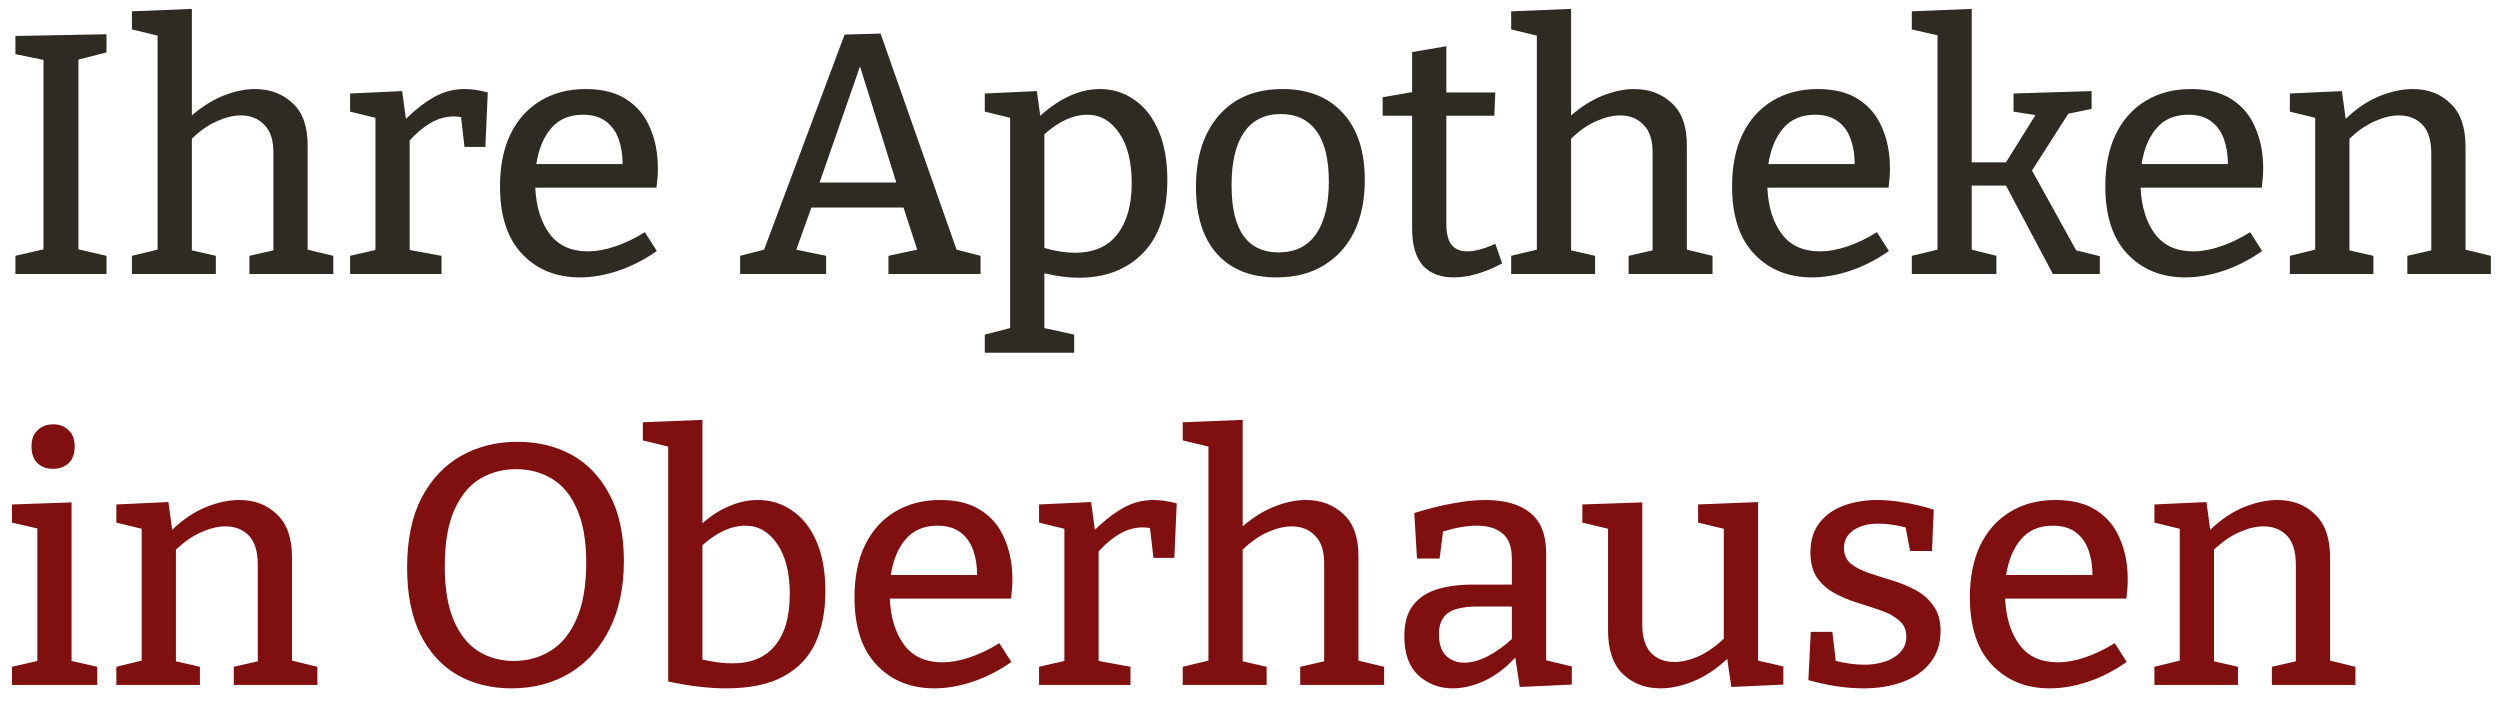
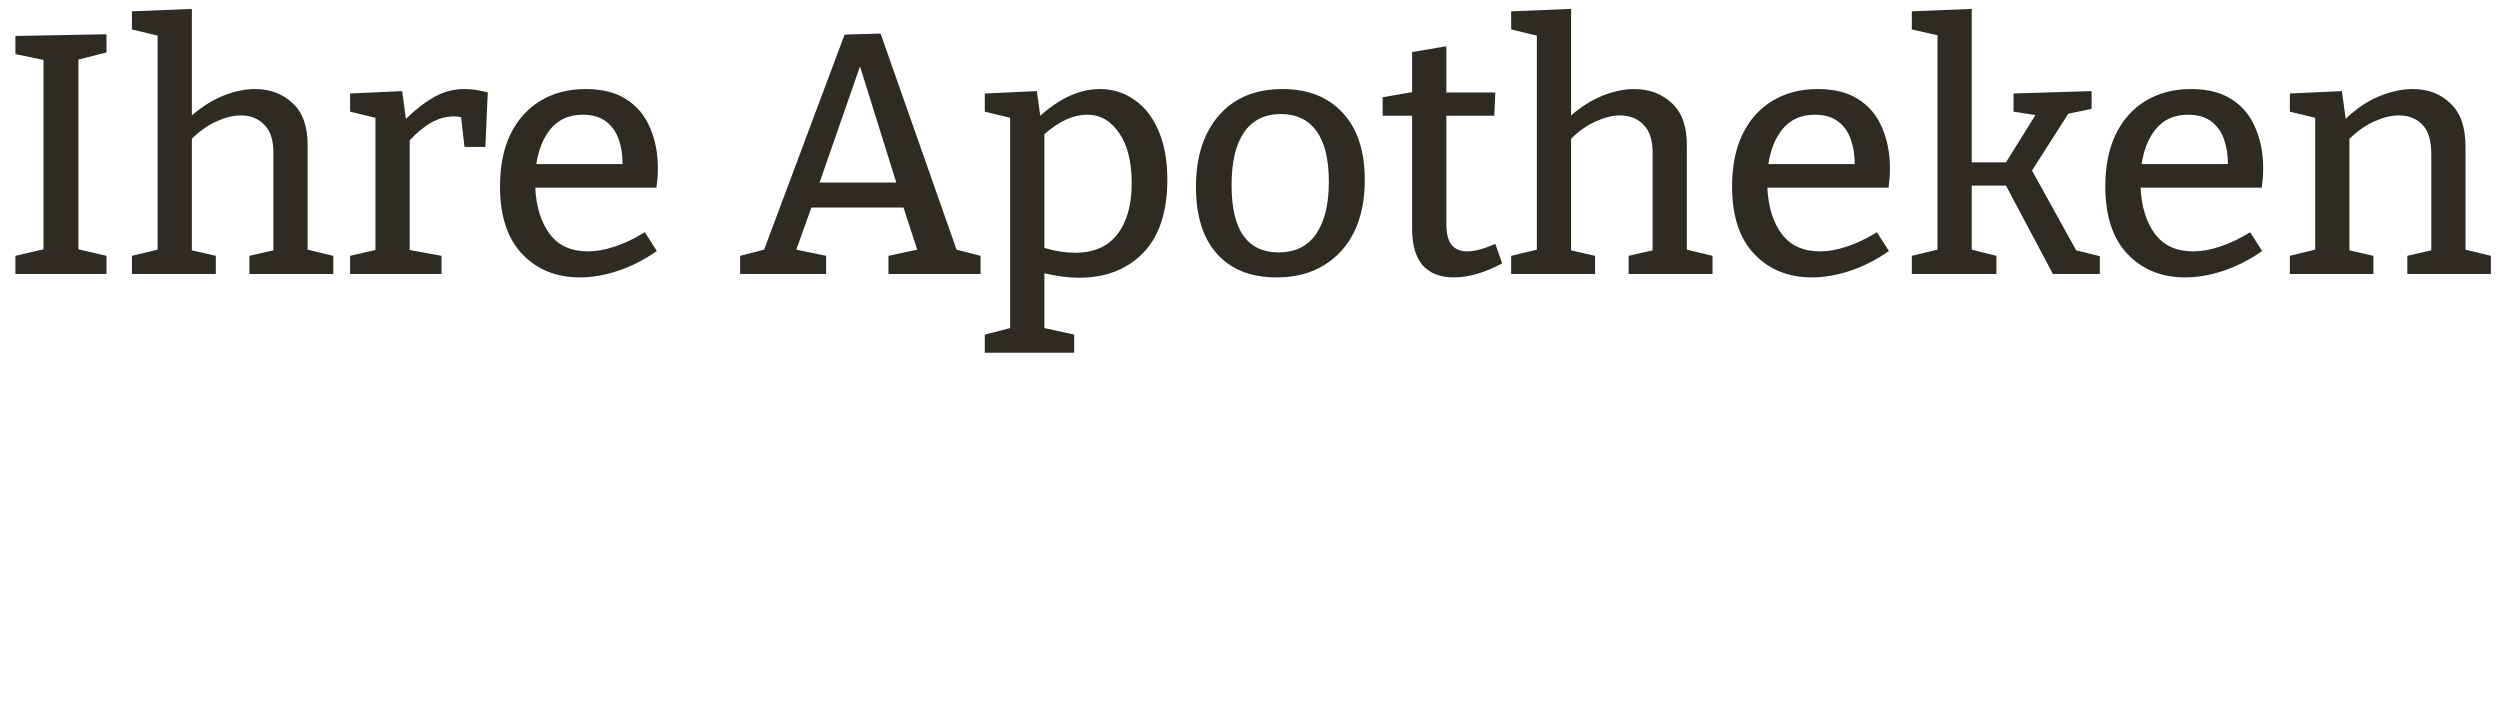
<svg xmlns="http://www.w3.org/2000/svg" width="146" height="41" viewBox="0 0 146 41" fill="none">
  <path d="M6.22 3.06L4.58 3.48V14.56L6.22 14.94V16H0.9V14.94L2.54 14.56V3.5L0.9 3.16V2.1L6.22 2V3.06ZM7.705 16V14.94L9.205 14.58V2.08L7.705 1.72V0.66L11.205 0.52V6.74C11.805 6.22 12.425 5.833 13.065 5.58C13.705 5.327 14.312 5.2 14.885 5.2C15.778 5.2 16.518 5.48 17.105 6.04C17.692 6.587 17.979 7.42 17.965 8.54V14.58L19.465 14.94V16H14.565V14.94L15.965 14.62V8.98C15.979 8.22 15.805 7.66 15.445 7.3C15.098 6.927 14.639 6.74 14.065 6.74C13.639 6.74 13.172 6.853 12.665 7.08C12.172 7.293 11.685 7.633 11.205 8.1V14.62L12.605 14.94V16H7.705ZM20.446 16V14.94L21.926 14.6V6.88L20.446 6.52V5.46L23.486 5.32L23.706 6.94C24.266 6.393 24.819 5.967 25.366 5.66C25.913 5.353 26.499 5.2 27.126 5.2C27.553 5.2 28.006 5.267 28.486 5.4L28.346 8.58H27.126L26.926 6.84C26.793 6.813 26.653 6.8 26.506 6.8C26.039 6.8 25.586 6.927 25.146 7.18C24.719 7.433 24.313 7.773 23.926 8.2V14.6L25.786 14.94V16H20.446ZM33.86 16.2C32.486 16.2 31.366 15.747 30.5 14.84C29.633 13.933 29.2 12.613 29.2 10.88C29.2 9.707 29.4 8.7 29.8 7.86C30.213 7.007 30.793 6.353 31.54 5.9C32.3 5.433 33.187 5.2 34.2 5.2C35.173 5.2 35.967 5.4 36.58 5.8C37.206 6.2 37.666 6.753 37.96 7.46C38.267 8.153 38.42 8.947 38.42 9.84C38.42 10.013 38.413 10.187 38.4 10.36C38.386 10.533 38.367 10.733 38.34 10.96H31.26C31.313 12.08 31.593 12.98 32.1 13.66C32.606 14.34 33.353 14.68 34.34 14.68C34.82 14.68 35.34 14.587 35.9 14.4C36.473 14.213 37.06 13.933 37.66 13.56L38.36 14.66C37.613 15.18 36.853 15.567 36.08 15.82C35.32 16.073 34.58 16.2 33.86 16.2ZM34.04 6.7C33.253 6.7 32.633 6.967 32.18 7.5C31.74 8.02 31.453 8.713 31.32 9.58H36.36C36.36 9.06 36.286 8.587 36.14 8.16C35.993 7.72 35.746 7.367 35.4 7.1C35.053 6.833 34.6 6.7 34.04 6.7ZM48.245 14.94V16H43.224V14.94L44.624 14.58L49.325 2.02L51.425 1.96L55.864 14.58L57.264 14.94V16H51.885V14.94L53.565 14.58L52.764 12.12H47.385L46.505 14.58L48.245 14.94ZM47.864 10.66H52.344L50.224 3.88L47.864 10.66ZM57.512 20.6V19.54L58.992 19.16V6.88L57.512 6.52V5.46L60.552 5.32L60.752 6.76C61.912 5.72 63.072 5.2 64.232 5.2C64.978 5.2 65.645 5.407 66.232 5.82C66.832 6.22 67.305 6.82 67.652 7.62C67.998 8.407 68.172 9.367 68.172 10.5C68.172 12.38 67.698 13.807 66.752 14.78C65.805 15.74 64.558 16.22 63.012 16.22C62.398 16.22 61.725 16.133 60.992 15.96V19.16L62.732 19.54V20.6H57.512ZM62.772 14.76C63.878 14.76 64.705 14.4 65.252 13.68C65.812 12.96 66.092 11.967 66.092 10.7C66.092 9.447 65.845 8.467 65.352 7.76C64.872 7.053 64.252 6.7 63.492 6.7C62.678 6.7 61.845 7.08 60.992 7.84V14.48C61.632 14.667 62.225 14.76 62.772 14.76ZM74.904 5.2C76.397 5.2 77.571 5.667 78.424 6.6C79.277 7.52 79.704 8.827 79.704 10.52C79.704 11.68 79.497 12.687 79.084 13.54C78.671 14.38 78.077 15.033 77.304 15.5C76.544 15.967 75.624 16.2 74.544 16.2C73.064 16.2 71.911 15.747 71.084 14.84C70.257 13.92 69.844 12.613 69.844 10.92C69.844 9.16 70.291 7.767 71.184 6.74C72.077 5.713 73.317 5.2 74.904 5.2ZM74.804 6.66C73.857 6.66 73.137 7.02 72.644 7.74C72.164 8.447 71.924 9.473 71.924 10.82C71.924 12.14 72.157 13.127 72.624 13.78C73.091 14.42 73.771 14.74 74.664 14.74C75.637 14.74 76.371 14.38 76.864 13.66C77.357 12.94 77.604 11.927 77.604 10.62C77.604 9.3 77.364 8.313 76.884 7.66C76.404 6.993 75.711 6.66 74.804 6.66ZM84.887 16.2C84.114 16.2 83.514 15.967 83.087 15.5C82.674 15.02 82.467 14.307 82.467 13.36V6.76H80.747V5.68L82.467 5.38V3.04L84.467 2.7V5.4H87.327L87.267 6.76H84.467V13.08C84.467 13.653 84.574 14.067 84.787 14.32C85.001 14.56 85.301 14.68 85.687 14.68C86.127 14.68 86.674 14.533 87.327 14.24L87.727 15.38C86.714 15.927 85.767 16.2 84.887 16.2ZM88.252 16V14.94L89.752 14.58V2.08L88.252 1.72V0.66L91.752 0.52V6.74C92.352 6.22 92.972 5.833 93.612 5.58C94.252 5.327 94.859 5.2 95.432 5.2C96.325 5.2 97.065 5.48 97.652 6.04C98.239 6.587 98.525 7.42 98.512 8.54V14.58L100.012 14.94V16H95.112V14.94L96.512 14.62V8.98C96.525 8.22 96.352 7.66 95.992 7.3C95.645 6.927 95.185 6.74 94.612 6.74C94.185 6.74 93.719 6.853 93.212 7.08C92.719 7.293 92.232 7.633 91.752 8.1V14.62L93.152 14.94V16H88.252ZM105.813 16.2C104.44 16.2 103.32 15.747 102.453 14.84C101.586 13.933 101.153 12.613 101.153 10.88C101.153 9.707 101.353 8.7 101.753 7.86C102.166 7.007 102.746 6.353 103.493 5.9C104.253 5.433 105.14 5.2 106.153 5.2C107.126 5.2 107.92 5.4 108.533 5.8C109.16 6.2 109.62 6.753 109.913 7.46C110.22 8.153 110.373 8.947 110.373 9.84C110.373 10.013 110.366 10.187 110.353 10.36C110.34 10.533 110.32 10.733 110.293 10.96H103.213C103.266 12.08 103.546 12.98 104.053 13.66C104.56 14.34 105.306 14.68 106.293 14.68C106.773 14.68 107.293 14.587 107.853 14.4C108.426 14.213 109.013 13.933 109.613 13.56L110.313 14.66C109.566 15.18 108.806 15.567 108.033 15.82C107.273 16.073 106.533 16.2 105.813 16.2ZM105.993 6.7C105.206 6.7 104.586 6.967 104.133 7.5C103.693 8.02 103.406 8.713 103.273 9.58H108.313C108.313 9.06 108.24 8.587 108.093 8.16C107.946 7.72 107.7 7.367 107.353 7.1C107.006 6.833 106.553 6.7 105.993 6.7ZM111.65 16V14.94L113.15 14.58V2.06L111.65 1.72V0.66L115.15 0.52V9.48H117.15L118.87 6.72L117.59 6.52V5.46L122.15 5.32V6.36L120.79 6.64L118.67 9.96L121.25 14.62L122.63 14.96V16H119.89L117.15 10.84H115.15V14.58L116.59 14.94V16H111.65ZM127.61 16.2C126.237 16.2 125.117 15.747 124.25 14.84C123.383 13.933 122.95 12.613 122.95 10.88C122.95 9.707 123.15 8.7 123.55 7.86C123.963 7.007 124.543 6.353 125.29 5.9C126.05 5.433 126.937 5.2 127.95 5.2C128.923 5.2 129.717 5.4 130.33 5.8C130.957 6.2 131.417 6.753 131.71 7.46C132.017 8.153 132.17 8.947 132.17 9.84C132.17 10.013 132.163 10.187 132.15 10.36C132.137 10.533 132.117 10.733 132.09 10.96H125.01C125.063 12.08 125.343 12.98 125.85 13.66C126.357 14.34 127.103 14.68 128.09 14.68C128.57 14.68 129.09 14.587 129.65 14.4C130.223 14.213 130.81 13.933 131.41 13.56L132.11 14.66C131.363 15.18 130.603 15.567 129.83 15.82C129.07 16.073 128.33 16.2 127.61 16.2ZM127.79 6.7C127.003 6.7 126.383 6.967 125.93 7.5C125.49 8.02 125.203 8.713 125.07 9.58H130.11C130.11 9.06 130.037 8.587 129.89 8.16C129.743 7.72 129.497 7.367 129.15 7.1C128.803 6.833 128.35 6.7 127.79 6.7ZM133.727 16V14.94L135.207 14.58V6.88L133.727 6.52V5.46L136.767 5.32L136.987 6.94C137.614 6.34 138.267 5.9 138.947 5.62C139.641 5.34 140.294 5.2 140.907 5.2C141.801 5.2 142.534 5.48 143.107 6.04C143.694 6.587 143.987 7.427 143.987 8.56V14.58L145.467 14.94V16H140.587V14.94L141.987 14.62V8.98C141.987 8.207 141.814 7.64 141.467 7.28C141.121 6.92 140.661 6.74 140.087 6.74C139.661 6.74 139.194 6.853 138.687 7.08C138.194 7.293 137.701 7.633 137.207 8.1V14.62L138.607 14.94V16H133.727Z" fill="#2E2B22" />
-   <path d="M5.68 38.94V40H0.7V38.94L2.18 38.6V30.86L0.7 30.52V29.46L4.18 29.34V38.6L5.68 38.94ZM3.08 27.38C2.72 27.38 2.42 27.267 2.18 27.04C1.953 26.813 1.84 26.493 1.84 26.08C1.84 25.653 1.96 25.333 2.2 25.12C2.44 24.893 2.74 24.78 3.1 24.78C3.473 24.78 3.773 24.893 4 25.12C4.24 25.333 4.36 25.653 4.36 26.08C4.36 26.507 4.24 26.833 4 27.06C3.76 27.273 3.453 27.38 3.08 27.38ZM6.794 40V38.94L8.274 38.58V30.88L6.794 30.52V29.46L9.834 29.32L10.054 30.94C10.68 30.34 11.334 29.9 12.014 29.62C12.707 29.34 13.36 29.2 13.974 29.2C14.867 29.2 15.6 29.48 16.174 30.04C16.76 30.587 17.054 31.427 17.054 32.56V38.58L18.534 38.94V40H13.654V38.94L15.054 38.62V32.98C15.054 32.207 14.88 31.64 14.534 31.28C14.187 30.92 13.727 30.74 13.154 30.74C12.727 30.74 12.26 30.853 11.754 31.08C11.26 31.293 10.767 31.633 10.274 32.1V38.62L11.674 38.94V40H6.794ZM29.875 40.2C28.689 40.2 27.635 39.94 26.715 39.42C25.795 38.887 25.075 38.1 24.555 37.06C24.035 36.007 23.775 34.707 23.775 33.16C23.775 31.52 24.055 30.16 24.615 29.08C25.189 27.987 25.962 27.167 26.935 26.62C27.909 26.073 29.002 25.8 30.215 25.8C31.415 25.8 32.482 26.06 33.415 26.58C34.349 27.1 35.082 27.88 35.615 28.92C36.162 29.947 36.435 31.227 36.435 32.76C36.435 34.32 36.149 35.66 35.575 36.78C35.015 37.887 34.242 38.733 33.255 39.32C32.269 39.907 31.142 40.2 29.875 40.2ZM30.015 38.6C30.789 38.6 31.495 38.407 32.135 38.02C32.775 37.633 33.282 37.02 33.655 36.18C34.042 35.327 34.235 34.22 34.235 32.86C34.235 31.58 34.055 30.54 33.695 29.74C33.349 28.927 32.862 28.333 32.235 27.96C31.622 27.587 30.922 27.4 30.135 27.4C29.362 27.4 28.662 27.587 28.035 27.96C27.409 28.333 26.909 28.94 26.535 29.78C26.162 30.607 25.975 31.707 25.975 33.08C25.975 34.36 26.149 35.407 26.495 36.22C26.842 37.033 27.315 37.633 27.915 38.02C28.529 38.407 29.229 38.6 30.015 38.6ZM42.402 40.2C41.402 40.2 40.276 40.067 39.022 39.8V26.08L37.542 25.72V24.66L41.022 24.52V30.56C41.516 30.12 42.036 29.787 42.582 29.56C43.129 29.32 43.689 29.2 44.262 29.2C45.009 29.2 45.676 29.407 46.262 29.82C46.862 30.22 47.336 30.82 47.682 31.62C48.029 32.407 48.202 33.38 48.202 34.54C48.202 35.687 48.009 36.687 47.622 37.54C47.236 38.38 46.616 39.033 45.762 39.5C44.909 39.967 43.789 40.2 42.402 40.2ZM42.762 38.74C43.869 38.74 44.702 38.393 45.262 37.7C45.836 37.007 46.122 36.007 46.122 34.7C46.122 33.447 45.876 32.467 45.382 31.76C44.902 31.053 44.282 30.7 43.522 30.7C42.709 30.7 41.876 31.08 41.022 31.84V38.52C41.676 38.667 42.256 38.74 42.762 38.74ZM54.563 40.2C53.19 40.2 52.07 39.747 51.203 38.84C50.336 37.933 49.903 36.613 49.903 34.88C49.903 33.707 50.103 32.7 50.503 31.86C50.916 31.007 51.496 30.353 52.243 29.9C53.003 29.433 53.89 29.2 54.903 29.2C55.876 29.2 56.67 29.4 57.283 29.8C57.91 30.2 58.37 30.753 58.663 31.46C58.97 32.153 59.123 32.947 59.123 33.84C59.123 34.013 59.116 34.187 59.103 34.36C59.09 34.533 59.07 34.733 59.043 34.96H51.963C52.016 36.08 52.296 36.98 52.803 37.66C53.31 38.34 54.056 38.68 55.043 38.68C55.523 38.68 56.043 38.587 56.603 38.4C57.176 38.213 57.763 37.933 58.363 37.56L59.063 38.66C58.316 39.18 57.556 39.567 56.783 39.82C56.023 40.073 55.283 40.2 54.563 40.2ZM54.743 30.7C53.956 30.7 53.336 30.967 52.883 31.5C52.443 32.02 52.156 32.713 52.023 33.58H57.063C57.063 33.06 56.99 32.587 56.843 32.16C56.696 31.72 56.45 31.367 56.103 31.1C55.756 30.833 55.303 30.7 54.743 30.7ZM60.681 40V38.94L62.16 38.6V30.88L60.681 30.52V29.46L63.721 29.32L63.941 30.94C64.501 30.393 65.054 29.967 65.6 29.66C66.147 29.353 66.734 29.2 67.361 29.2C67.787 29.2 68.24 29.267 68.721 29.4L68.581 32.58H67.361L67.16 30.84C67.027 30.813 66.887 30.8 66.74 30.8C66.274 30.8 65.82 30.927 65.38 31.18C64.954 31.433 64.547 31.773 64.16 32.2V38.6L66.02 38.94V40H60.681ZM69.072 40V38.94L70.572 38.58V26.08L69.072 25.72V24.66L72.572 24.52V30.74C73.172 30.22 73.792 29.833 74.432 29.58C75.072 29.327 75.679 29.2 76.252 29.2C77.146 29.2 77.886 29.48 78.472 30.04C79.059 30.587 79.346 31.42 79.332 32.54V38.58L80.832 38.94V40H75.932V38.94L77.332 38.62V32.98C77.346 32.22 77.172 31.66 76.812 31.3C76.466 30.927 76.006 30.74 75.432 30.74C75.006 30.74 74.539 30.853 74.032 31.08C73.539 31.293 73.052 31.633 72.572 32.1V38.62L73.972 38.94V40H69.072ZM88.753 40.12L88.493 38.4C87.947 39 87.347 39.453 86.693 39.76C86.053 40.053 85.433 40.2 84.833 40.2C84.06 40.2 83.393 39.947 82.833 39.44C82.287 38.933 82.013 38.173 82.013 37.16C82.013 36.387 82.18 35.787 82.513 35.36C82.847 34.92 83.313 34.607 83.913 34.42C84.513 34.233 85.22 34.14 86.033 34.14H88.293V32.64C88.293 31.947 88.113 31.453 87.753 31.16C87.393 30.853 86.893 30.7 86.253 30.7C85.667 30.7 85.007 30.813 84.273 31.04L84.073 32.62H82.753L82.593 29.96C83.407 29.707 84.153 29.52 84.833 29.4C85.527 29.267 86.167 29.2 86.753 29.2C87.873 29.2 88.74 29.447 89.353 29.94C89.98 30.433 90.293 31.213 90.293 32.28V38.56L91.793 38.92V39.98L88.753 40.12ZM84.033 37.02C84.033 37.593 84.173 38.02 84.453 38.3C84.733 38.567 85.087 38.7 85.513 38.7C85.927 38.7 86.373 38.58 86.853 38.34C87.347 38.087 87.827 37.747 88.293 37.32V35.42H86.353C85.473 35.42 84.867 35.553 84.533 35.82C84.2 36.087 84.033 36.487 84.033 37.02ZM96.969 40.2C96.089 40.2 95.356 39.92 94.769 39.36C94.196 38.8 93.909 37.947 93.909 36.8V30.88L92.409 30.52V29.46L95.909 29.34V36.46C95.909 37.207 96.076 37.76 96.409 38.12C96.756 38.48 97.216 38.66 97.789 38.66C98.202 38.66 98.662 38.553 99.169 38.34C99.676 38.113 100.176 37.767 100.669 37.3V30.88L99.169 30.52V29.46L102.669 29.32V38.58L104.149 38.92V39.98L101.109 40.12L100.869 38.48C100.242 39.067 99.589 39.5 98.909 39.78C98.229 40.06 97.582 40.2 96.969 40.2ZM107.689 32C107.689 32.387 107.823 32.693 108.089 32.92C108.356 33.133 108.703 33.313 109.129 33.46C109.569 33.607 110.029 33.753 110.509 33.9C110.989 34.047 111.443 34.233 111.869 34.46C112.296 34.687 112.643 34.993 112.909 35.38C113.189 35.753 113.329 36.247 113.329 36.86C113.329 37.58 113.129 38.193 112.729 38.7C112.343 39.193 111.809 39.567 111.129 39.82C110.449 40.073 109.689 40.2 108.849 40.2C108.343 40.2 107.816 40.16 107.269 40.08C106.736 40 106.183 39.88 105.609 39.72L105.749 36.9H107.009L107.209 38.6C107.823 38.747 108.389 38.82 108.909 38.82C109.309 38.82 109.696 38.76 110.069 38.64C110.443 38.52 110.743 38.34 110.969 38.1C111.209 37.847 111.329 37.54 111.329 37.18C111.329 36.78 111.189 36.467 110.909 36.24C110.643 36 110.296 35.807 109.869 35.66C109.456 35.513 109.009 35.367 108.529 35.22C108.049 35.073 107.596 34.887 107.169 34.66C106.743 34.433 106.396 34.133 106.129 33.76C105.863 33.373 105.729 32.873 105.729 32.26C105.729 31.553 105.909 30.973 106.269 30.52C106.629 30.067 107.103 29.733 107.689 29.52C108.289 29.307 108.936 29.2 109.629 29.2C110.096 29.2 110.609 29.247 111.169 29.34C111.743 29.433 112.329 29.573 112.929 29.76L112.829 32.18H111.549L111.289 30.8C110.703 30.653 110.169 30.58 109.689 30.58C109.103 30.58 108.623 30.707 108.249 30.96C107.876 31.213 107.689 31.56 107.689 32ZM119.7 40.2C118.326 40.2 117.206 39.747 116.34 38.84C115.473 37.933 115.04 36.613 115.04 34.88C115.04 33.707 115.24 32.7 115.64 31.86C116.053 31.007 116.633 30.353 117.38 29.9C118.14 29.433 119.026 29.2 120.04 29.2C121.013 29.2 121.806 29.4 122.42 29.8C123.046 30.2 123.506 30.753 123.8 31.46C124.106 32.153 124.26 32.947 124.26 33.84C124.26 34.013 124.253 34.187 124.24 34.36C124.226 34.533 124.206 34.733 124.18 34.96H117.1C117.153 36.08 117.433 36.98 117.94 37.66C118.446 38.34 119.193 38.68 120.18 38.68C120.66 38.68 121.18 38.587 121.74 38.4C122.313 38.213 122.9 37.933 123.5 37.56L124.2 38.66C123.453 39.18 122.693 39.567 121.92 39.82C121.16 40.073 120.42 40.2 119.7 40.2ZM119.88 30.7C119.093 30.7 118.473 30.967 118.02 31.5C117.58 32.02 117.293 32.713 117.16 33.58H122.2C122.2 33.06 122.126 32.587 121.98 32.16C121.833 31.72 121.586 31.367 121.24 31.1C120.893 30.833 120.44 30.7 119.88 30.7ZM125.817 40V38.94L127.297 38.58V30.88L125.817 30.52V29.46L128.857 29.32L129.077 30.94C129.704 30.34 130.357 29.9 131.037 29.62C131.731 29.34 132.384 29.2 132.997 29.2C133.891 29.2 134.624 29.48 135.197 30.04C135.784 30.587 136.077 31.427 136.077 32.56V38.58L137.557 38.94V40H132.677V38.94L134.077 38.62V32.98C134.077 32.207 133.904 31.64 133.557 31.28C133.211 30.92 132.751 30.74 132.177 30.74C131.751 30.74 131.284 30.853 130.777 31.08C130.284 31.293 129.791 31.633 129.297 32.1V38.62L130.697 38.94V40H125.817Z" fill="#800F0F" />
</svg>